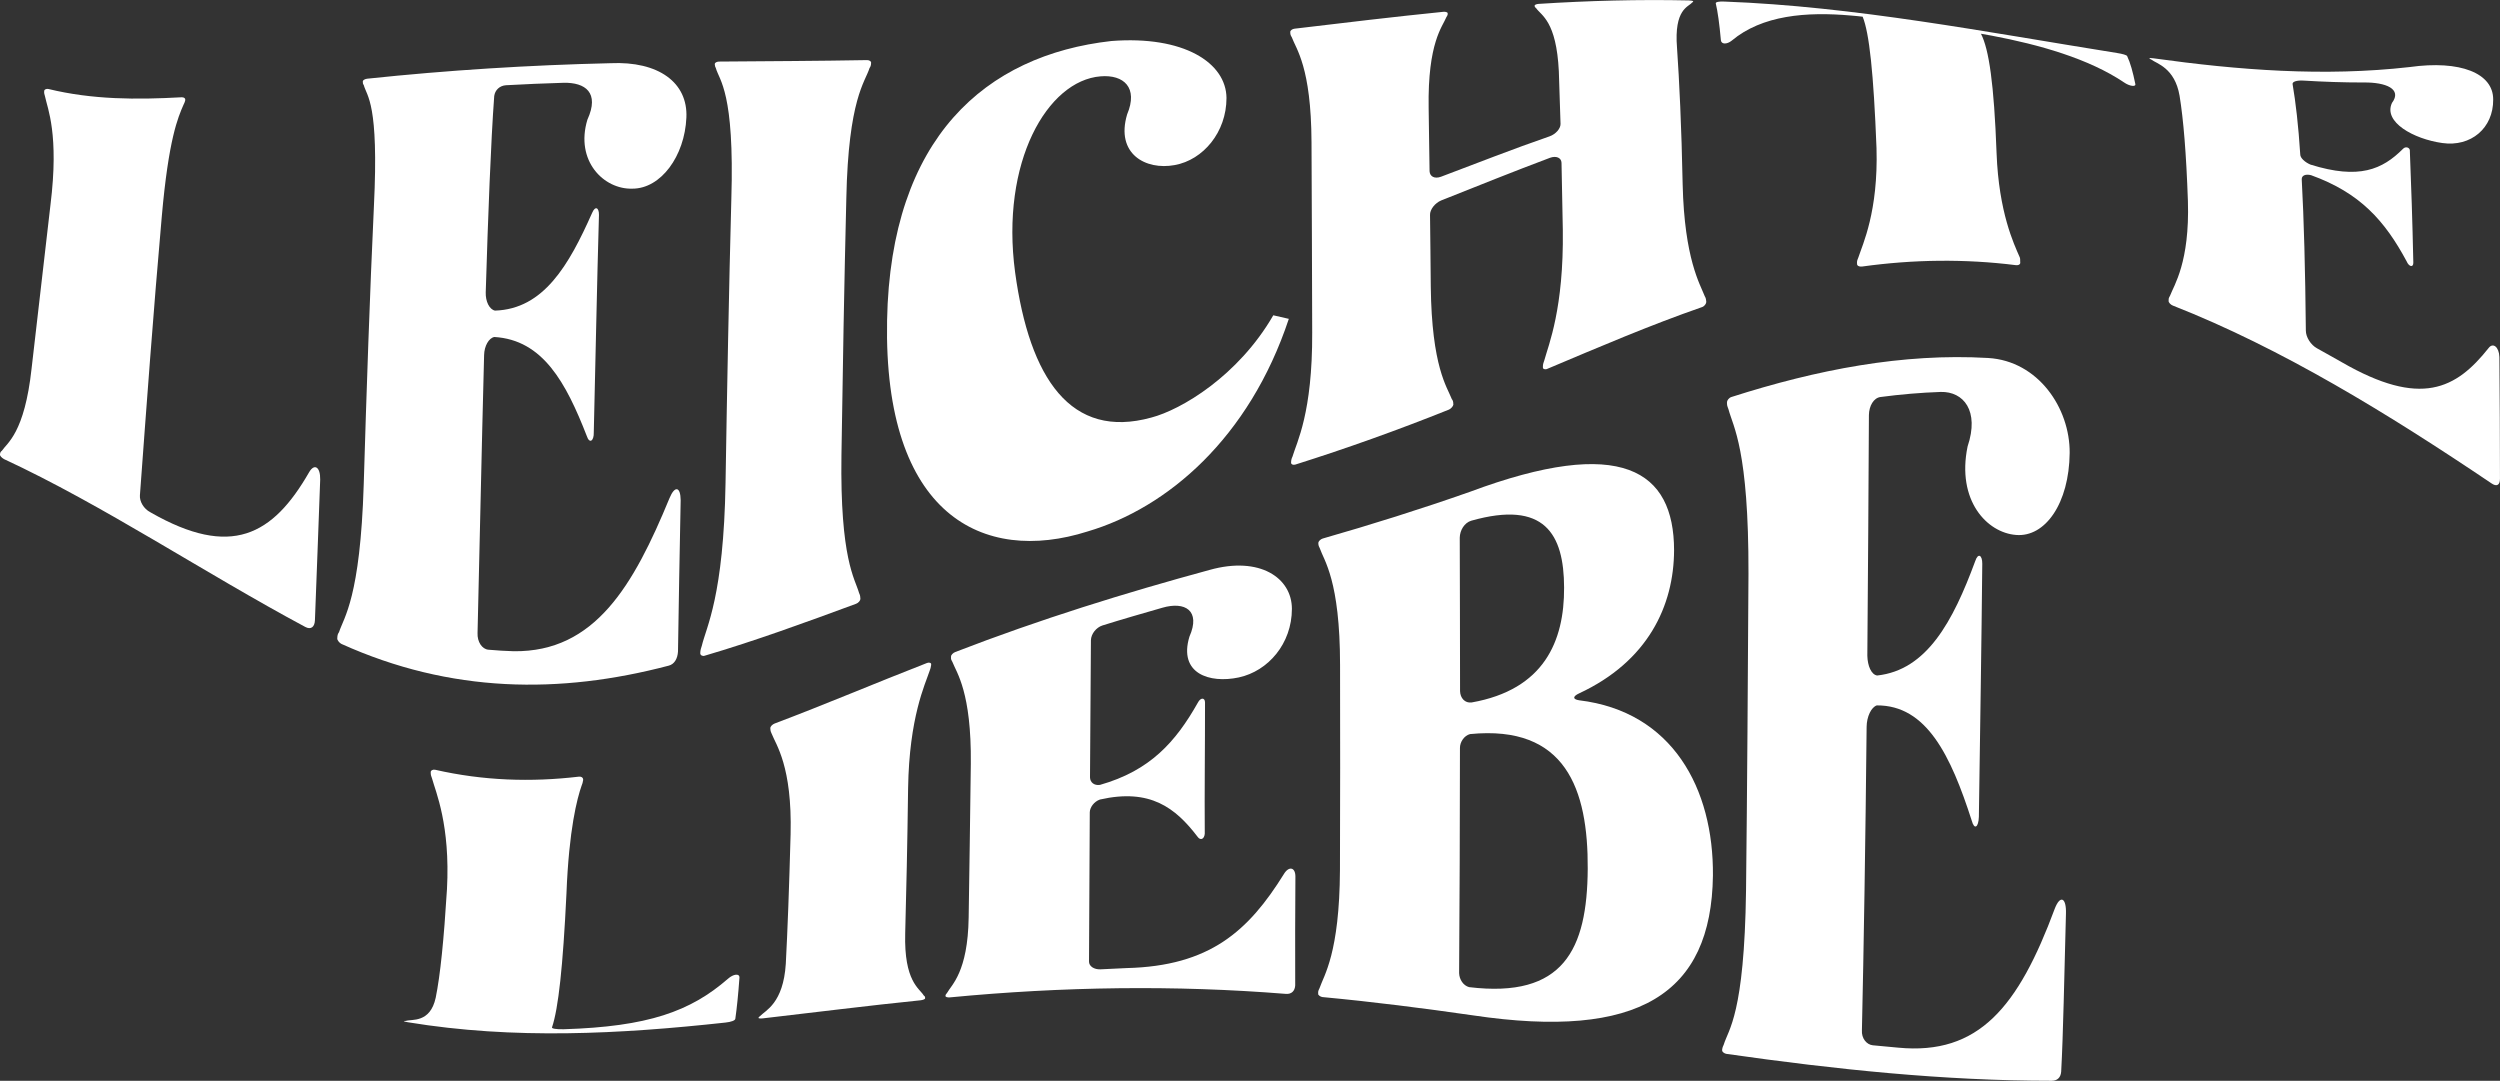
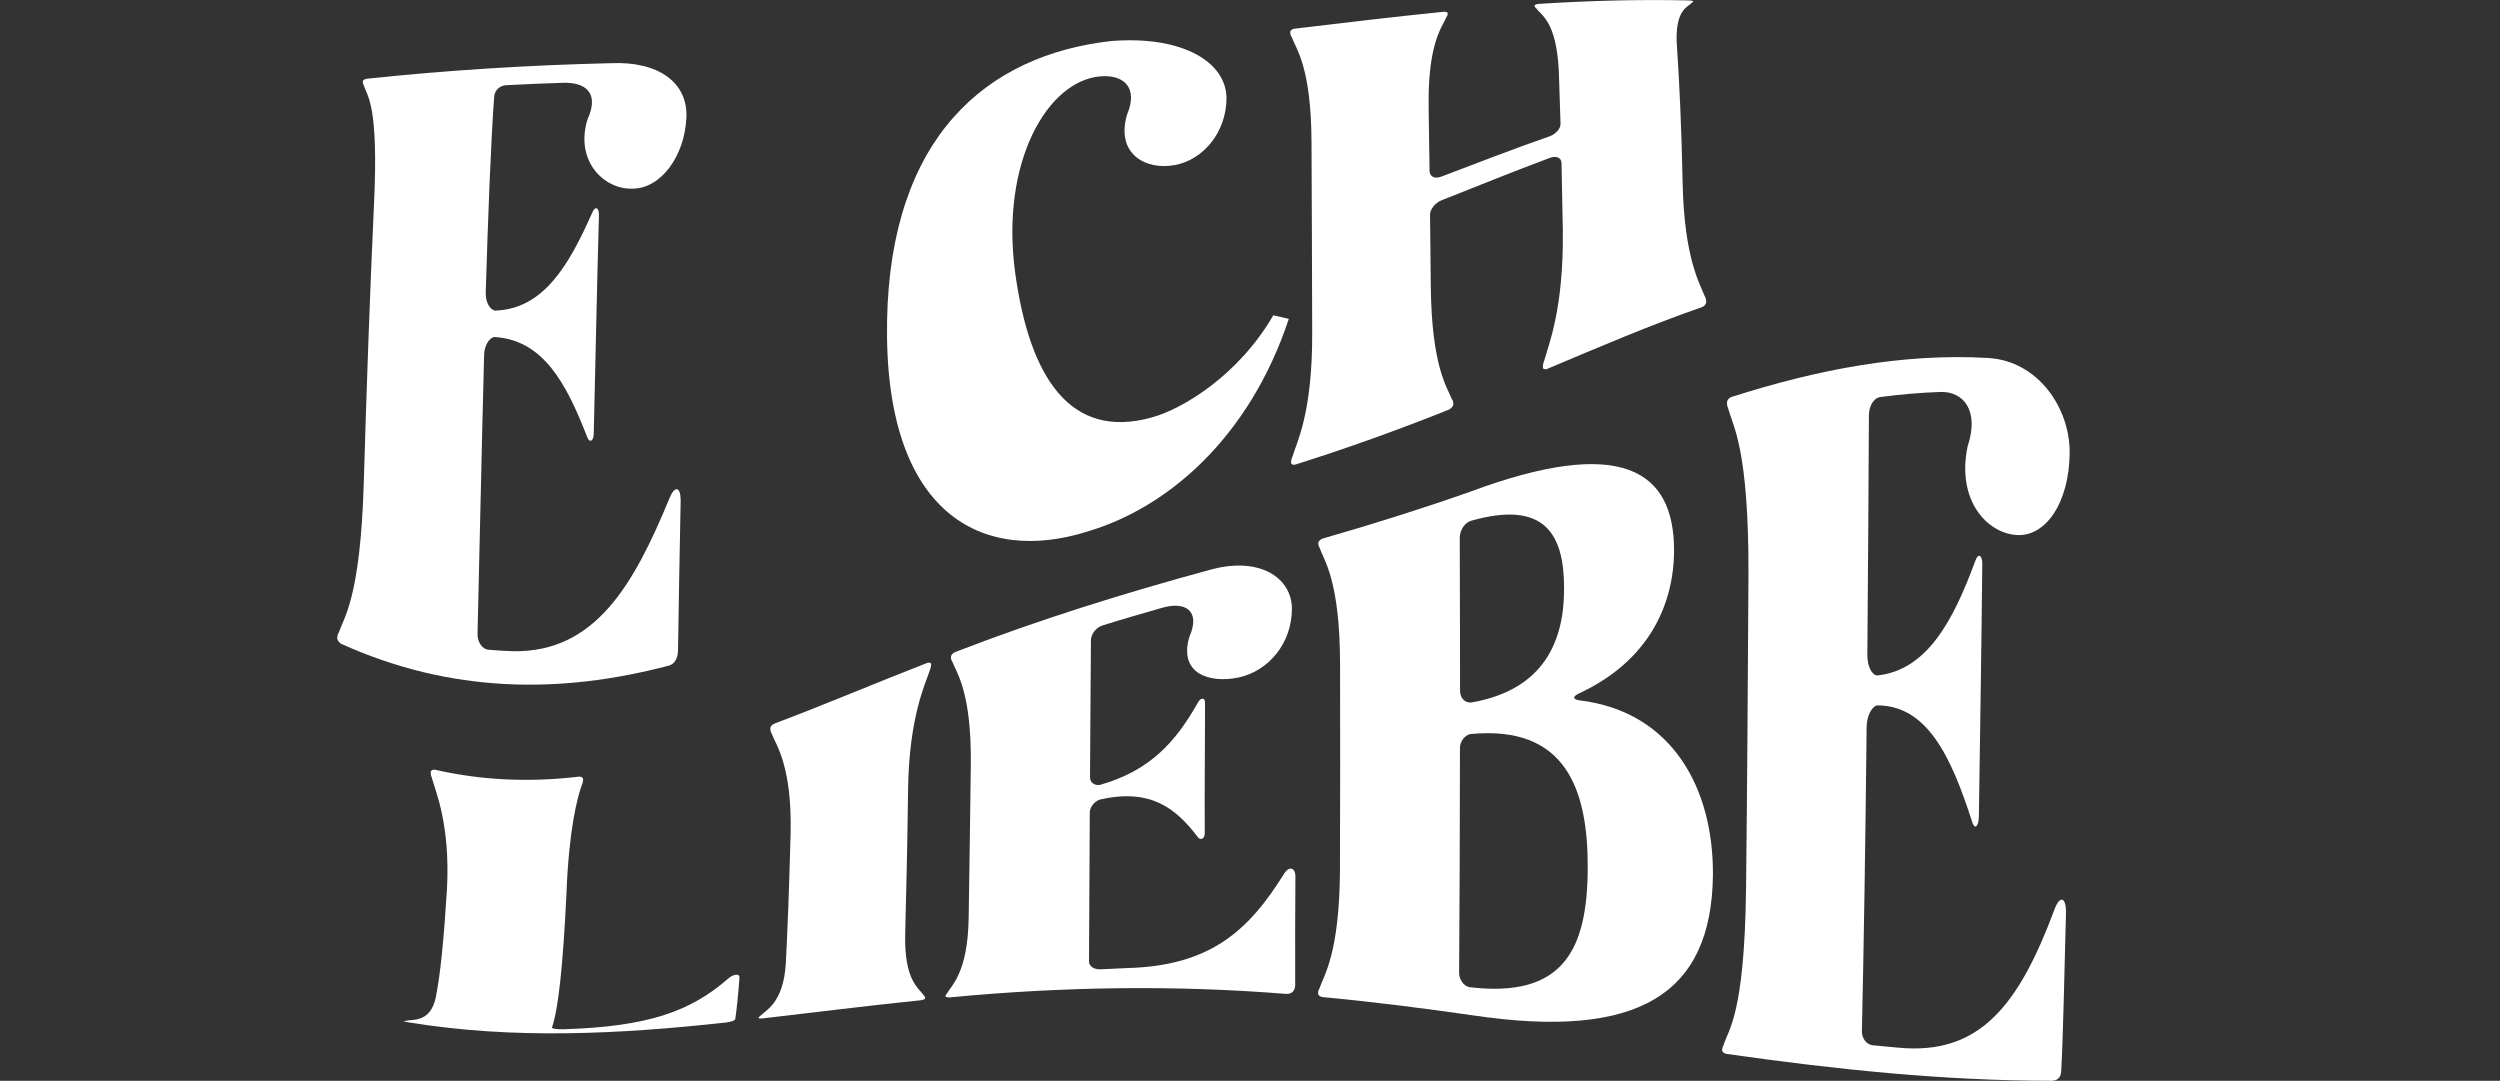
<svg xmlns="http://www.w3.org/2000/svg" version="1.1" id="Ebene_1" x="0px" y="0px" viewBox="0 0 983.78 425.31" style="enable-background:new 0 0 983.78 425.31;" xml:space="preserve">
  <rect x="0" y="0" width="983.78" height="425.31" fill="#333333" stroke="none" />
  <style type="text/css">
	.st0{fill:#FFFFFF;}
</style>
  <g>
-     <path class="st0" d="M17.69,37.84c-0.15-0.57-0.4-1.16-0.3-1.93c0.02-0.08,0.03-0.17,0.03-0.25c0.13-0.51,0.92-0.81,1.68-0.63   c17.27,4.21,34.69,4.23,52.35,3.25c0.93-0.05,1.5,0.42,1.45,0.93c-0.03,0.08,0.03,0.17-0.01,0.25c-0.16,0.78-0.47,1.32-0.71,1.84   c-2.09,4.86-5.82,13.11-8.53,44.07c-3.24,36.61-6.01,74.46-8.59,109.53c-0.19,2.39,1.47,5.33,4.1,6.67   c0.08,0.05,0.17,0.11,0.25,0.15c31.48,17.97,47.89,9.07,62.26-15.94c2.07-3.53,4.43-2.03,4.33,2.96   c-0.68,19.4-1.43,38.03-2.07,55.35c-0.11,2.73-1.64,3.77-3.78,2.63c-39.79-21.31-79.67-48.01-118.62-66.08   c-0.86-0.47-1.65-1.37-1.55-1.8c0.03-0.09-0.01-0.15,0.04-0.25c0.09-0.63,0.33-0.92,0.72-1.21c2.02-3.06,8.92-6.9,11.69-32.37   c2.43-20.74,4.85-42.05,7.43-64.39C23.3,52.82,18.69,42.74,17.69,37.84" />
    <path class="st0" d="M143.13,33.45c-0.33-0.38-0.37-0.77-0.36-1.35c0.02-0.06,0.02-0.13,0.01-0.19c0.08-0.4,0.88-0.85,1.73-0.94   c31.63-3.34,63.7-5.36,95.76-6.1c18.79-0.86,30.48,7.57,29.83,21.43c-0.67,15.11-10.02,27.96-21.25,27.94   c-11.3,0.36-22.6-10.97-17.7-27.15c4.87-10.65-0.82-14.68-9.35-14.51c-7.56,0.22-15.1,0.54-22.67,0.96   c-2.48,0.15-4.33,1.87-4.65,4.25c-1.33,18.11-2.42,47.07-3.34,77.26c-0.11,3.56,1.42,6.71,3.64,7.18   c19.14-0.61,29.08-17.85,38.22-38.44c1.22-2.92,2.74-2.13,2.7,0.79c-0.78,26.74-1.34,56.79-2.04,85.5c0.11,3.6-1.75,4.6-2.73,1.55   c-8.24-21.17-17.34-37.88-36.41-39.02c-2.16,0.42-3.95,3.53-4.02,7.15c-1.01,38.45-1.78,76.63-2.58,109.33   c-0.16,3.49,1.79,6.37,4.27,6.58c3.35,0.3,6.74,0.51,10,0.6c31.91,0.36,47.07-25.77,61.28-60.27c2.06-4.98,4.33-4.57,4.38,0.86   c-0.44,21.14-0.76,41.18-1.05,59.5c-0.16,2.88-1.47,5.05-3.67,5.59c-42.85,11.27-85.76,10.85-128.76-8.55   c-0.78-0.37-1.65-1.43-1.66-2.12c-0.04-0.11,0.11-0.23,0.02-0.35c0.05-1.04,0.26-1.59,0.68-2.17c1.88-5.82,8.35-13.45,9.72-58.08   c1.07-36.13,2.43-75.84,4.01-109.53C149.14,40.43,144.36,38,143.13,33.45" />
-     <path class="st0" d="M281.69,26.8c-0.25-0.45-0.39-0.88-0.42-1.52c-0.08-0.07,0.12-0.13,0-0.21c0.1-0.42,0.86-0.84,1.7-0.84   c19.43-0.15,38.89-0.23,58.25-0.58c0.8-0.02,1.65,0.49,1.57,1.02c-0.05,0.08-0.05,0.16-0.01,0.26c-0.02,0.81-0.24,1.34-0.62,1.88   c-1.69,5.49-8.31,11.98-9.12,51.22c-0.8,32.22-1.43,67.82-1.92,101.06c-0.59,40.99,5.33,48.61,6.91,54.18   c0.28,0.55,0.48,1.1,0.52,2.08c0.05,0.14,0.05,0.23,0,0.34c0.04,0.66-0.81,1.6-1.69,1.91c-19.78,7.31-39.84,14.63-59.63,20.45   c-0.77,0.25-1.65-0.21-1.67-0.93c0.04-0.13,0.06-0.24,0-0.36c0.08-1.08,0.35-1.86,0.61-2.64c1.72-7.32,8.62-19.42,9.34-64.21   c0.59-36.5,1.35-76.74,2.28-111.61C289.08,36.16,283.03,31.64,281.69,26.8" />
    <path class="st0" d="M482.64,38.54c0,13.44-9.14,24.4-20.39,26.42c-11.42,2.12-23.33-4.41-18.71-19.95   c4.46-10.59-1.37-15.71-10.44-14.97c-20.9,1.66-39.46,33.69-33.64,77.12c5.7,41.87,21.97,65.9,53.62,57.15   c11.68-3.06,34.15-16.3,47.98-40.24c2.04,0.48,4.08,0.94,6.11,1.4c-15.56,46.9-47.8,74.42-79.23,83.68   c-41.15,13.04-80.31-6.52-78.86-83.07c1.35-71.94,38.85-104.39,88.25-109.94C465.83,13.93,482.5,24.69,482.64,38.54" />
    <path class="st0" d="M508.3,14.58c-0.33-0.49-0.57-1-0.56-1.78v-0.26c-0.03-0.53,0.82-1.17,1.67-1.25   c19.44-2.32,39.18-4.69,58.63-6.65c0.77-0.07,1.65,0.2,1.65,0.57c-0.08,0.07-0.08,0.12,0,0.18c0.04,0.56-0.3,0.97-0.53,1.37   c-1.49,3.73-7.39,9.96-6.97,35.73c0.17,7.94,0.17,16.25,0.36,24.91c0.13,2.03,1.92,3.1,4.52,2.14   c14.3-5.39,28.21-10.88,42.66-15.87c2.57-0.89,4.4-3.16,4.36-4.9c-0.22-7.5-0.44-14.42-0.67-20.73   c-0.97-19.83-6.92-21.93-8.92-24.8c-0.36-0.26-0.58-0.51-0.61-0.93c0.09-0.04,0.05-0.09-0.02-0.13c0.09-0.28,0.74-0.6,1.62-0.65   c19.67-1.26,39.31-1.79,59.09-1.36c0.85,0.01,1.55,0.16,1.68,0.31c-0.04,0.03-0.04,0.04,0,0.06c0.17,0.23-0.25,0.34-0.42,0.48   c-1.33,1.71-7.15,2.45-5.91,17.81c0.89,12.91,1.76,30.8,2.22,53.84c0.7,29.22,6.86,39.18,8.69,43.89c0.35,0.55,0.51,1.1,0.58,2.07   c0.04,0.11,0.04,0.22,0,0.34c-0.05,0.65-0.79,1.62-1.68,1.89c-20.47,7.11-40.6,15.75-60.88,24.3c-0.74,0.37-1.79,0.08-1.7-0.56   c0.02-0.12-0.02-0.22-0.01-0.33c-0.01-0.96,0.29-1.7,0.56-2.47c1.65-6.09,7.7-20.35,7.28-51.38c-0.18-9.34-0.35-18.13-0.51-26.37   c-0.07-1.95-2.05-2.86-4.57-1.94c-14.22,5.34-28.53,11.1-42.74,16.75c-2.46,1-4.52,3.61-4.43,5.75c0.16,9.06,0.16,18.43,0.29,28.06   c0.36,31.75,6.47,39.66,8.27,44.36c0.4,0.5,0.6,1.01,0.59,1.92c0.07,0.13,0,0.22,0.02,0.32c-0.11,0.63-0.93,1.55-1.69,1.9   c-20.16,8.08-40.31,15.28-60.46,21.64c-0.85,0.25-1.59-0.01-1.69-0.61c-0.03-0.1,0.03-0.19-0.01-0.3c0.03-0.83,0.21-1.55,0.54-2.18   c1.67-5.68,7.91-17.15,7.77-48.86c-0.05-25.61-0.17-50.71-0.27-74.93C515.96,26.29,510.02,19.31,508.3,14.58" />
-     <path class="st0" d="M730.77,103.91c-0.06-0.1,0.09-0.21-0.03-0.32c-0.03-0.93,0.23-1.59,0.54-2.25   c1.68-5.19,7.88-18.07,7.15-43.07c-1.15-29.53-2.83-45.26-5.45-51.7c-1.35-0.14-3.09-0.36-4.4-0.44   c-17.91-1.6-35.17-0.13-47.12,9.86c-1.9,1.54-4.11,1.51-4.27-0.17c-0.57-6.41-1.24-11.25-2.02-14.53c0.01-0.5,1.14-0.77,3.43-0.67   c51.02,1.9,102.51,11.94,154.44,20.23c2.24,0.35,3.79,0.8,4.02,1.22c1.27,2.66,2.25,6.24,3.22,10.98c0.3,1.24-2.3,0.88-4.4-0.59   c-13.94-9.39-33.43-14.9-52.08-18.42c-1.2-0.19-2.5-0.48-4.27-0.76c3.14,6.06,5.15,19.65,6.15,47.03c0.87,23.33,6.89,35.81,9,40.68   c0.34,0.63,0.29,1.2,0.3,2.09c-0.01,0.1,0.03,0.21,0.02,0.3c0.03,0.59-0.62,1.12-1.69,0.97c-20.09-2.52-40.35-2.27-60.58,0.54   C731.54,105.04,730.78,104.53,730.77,103.91" />
-     <path class="st0" d="M846.56,23.44c-0.35-0.14-0.6-0.3-0.74-0.47c0.04-0.03-0.05-0.04-0.03-0.06c-0.05-0.09,0.75-0.09,1.59,0.03   c33.52,4.66,67.08,7.28,100.83,3.45c19.96-2.8,32.96,2.42,32.89,12.79c0.09,11.23-8.77,18.73-20.05,17.1   c-11.26-1.59-23.32-8.26-19.77-15.79c4.06-5.43-2.31-8.17-11.28-8.03c-7.96,0-15.7-0.27-23.61-0.75c-2.6-0.14-4.35,0.42-4.23,1.37   c1.23,7.23,2.29,16.29,3.02,27.74c0.01,1.36,1.88,3.06,4.04,3.96c19.14,5.98,28.28,1.9,36.36-6.18c1.05-1.19,2.93-0.54,2.73,0.91   c0.51,12.93,1.02,27.49,1.36,43.78c0.08,2.05-1.67,1.82-2.64-0.47c-8.61-16.04-18.4-26.96-37.59-33.88   c-2.2-0.56-3.73,0.13-3.68,1.61c0.85,15.79,1.39,35.48,1.62,59.55c0,2.56,1.93,5.63,4.4,6.97c3.22,1.83,6.54,3.62,9.76,5.48   c31.07,17.92,44.95,10.56,57.78-5.62c1.72-2.25,4.09-0.4,4.22,3.57c0.15,15.63,0.2,31.71,0.23,47.9c0,2.59-1.35,3.22-3.39,1.78   c-40.43-27.24-82.48-53.09-125.33-69.92c-0.85-0.31-1.72-1.23-1.68-1.82c0.04-0.1,0.04-0.2,0.02-0.3   c-0.11-0.87,0.38-1.35,0.57-1.82c1.5-4.02,7.76-13.09,7.01-37.22c-0.66-18.89-1.76-32.05-3.28-41.41   C855.8,26.61,848.55,25.02,846.56,23.44" />
    <path class="st0" d="M170,306.3c-0.25-0.67-0.52-1.33-0.51-2.26c0.03-0.1-0.01-0.18,0.02-0.3c0-0.61,0.93-1.02,1.73-0.83   c18.93,4.32,37.72,4.93,56.58,2.71c1-0.11,1.61,0.42,1.65,1.02c0.03,0.11-0.01,0.18,0.01,0.3c-0.13,0.91-0.32,1.56-0.6,2.19   c-1.76,5.02-4.99,17.13-5.97,42.46c-1.38,28.8-3.19,45.28-5.68,52.66c-0.3,0.52,1.75,0.82,4.34,0.77c0.06,0.01,0.17,0,0.27,0   c33.14-1.02,49.84-6.99,64.63-19.87c2.12-1.88,4.53-2.2,4.52-0.49c-0.47,6.61-1.02,11.96-1.63,16.24   c-0.09,0.68-1.59,1.24-3.89,1.49c-41.54,4.53-83.22,6.74-124.88-0.11c-0.93-0.15-1.65-0.34-1.65-0.4   c-0.11-0.01,0.07-0.03,0.03-0.03c0.04-0.09,0.32-0.1,0.75-0.11c2.23-0.78,9.55,0.99,11.74-9.14c1.8-8.83,3.21-22.8,4.43-42.68   C177.24,324.58,171.41,311.52,170,306.3" />
    <path class="st0" d="M303.66,288.72c-0.23-0.5-0.48-0.98-0.51-1.87c-0.04-0.11-0.04-0.2,0-0.3c-0.1-0.6,0.81-1.52,1.69-1.84   c20.01-7.54,39.82-15.99,59.93-23.81c0.74-0.34,1.74-0.07,1.65,0.49c-0.02,0.09-0.02,0.18,0,0.29c-0.1,0.86-0.29,1.54-0.57,2.22   c-1.82,5.49-8.05,18.33-8.5,46.23c-0.28,22.23-0.72,41.19-1.14,57.12c-0.51,19.05,5.64,21.67,7.31,24.5   c0.37,0.25,0.57,0.52,0.52,0.96c-0.04,0.04,0.03,0.1-0.01,0.15c0.06,0.3-0.84,0.66-1.74,0.76c-20.66,2.1-41.33,4.72-62.12,7.12   c-0.82,0.1-1.69,0.02-1.7-0.15c0.01-0.03,0.07-0.06,0.01-0.09c0.1-0.28,0.38-0.47,0.67-0.7c2.02-2.17,9.08-4.93,10.07-20.52   c0.69-12.97,1.32-29.72,1.89-50.97C311.78,301.46,305.29,292.98,303.66,288.72" />
-     <path class="st0" d="M374.76,260.43c-0.29-0.49-0.6-0.93-0.53-1.78c0.04-0.1,0.04-0.19,0.01-0.28c-0.04-0.58,0.78-1.47,1.69-1.8   c33.33-12.89,66.68-23.22,100.1-32.31c19.68-5.5,32.36,3.12,32.35,15.35c-0.02,13.69-9.35,24.47-20.9,26.97   c-11.56,2.46-23.8-1.52-19.43-16.03c4.55-10.32-1.74-13.98-10.64-11.4c-7.82,2.25-15.76,4.52-23.6,6.98   c-2.45,0.79-4.45,3.33-4.52,5.8c-0.13,18.69-0.26,36.72-0.36,53.97c0.04,2.03,1.71,3.3,3.93,2.96c19.73-5.6,29.79-16.91,38.5-32.34   c1.1-2.17,2.83-2.04,2.83-0.08c0.02,17.49-0.23,34.69-0.1,51.64c-0.17,2.1-1.69,2.84-2.84,1.18   c-8.71-11.39-18.64-19.11-38.41-14.64c-2.32,0.82-3.93,3.05-4,4.99c-0.13,20.83-0.24,40.44-0.3,58.67   c-0.09,1.95,2.03,3.28,4.53,3.16c3.38-0.19,6.91-0.36,10.25-0.49c32.75-0.8,47.97-14.56,61.91-37.01c1.91-3.19,4.52-2.75,4.53,0.98   c-0.08,14.39-0.16,28.66-0.08,42.84c-0.12,2.22-1.48,3.53-3.69,3.34c-43.68-3.51-87.78-2.87-132.23,1.38   c-0.9,0.07-1.62-0.15-1.7-0.45c0.05-0.05,0.05-0.13,0-0.17c-0.05-0.47,0.4-0.78,0.61-1.13c1.75-3.17,8.2-8.2,8.51-29.7   c0.31-17.61,0.53-37.77,0.85-60.44C382.32,272.28,376.38,264.66,374.76,260.43" />
+     <path class="st0" d="M374.76,260.43c-0.29-0.49-0.6-0.93-0.53-1.78c0.04-0.1,0.04-0.19,0.01-0.28c-0.04-0.58,0.78-1.47,1.69-1.8   c33.33-12.89,66.68-23.22,100.1-32.31c19.68-5.5,32.36,3.12,32.35,15.35c-0.02,13.69-9.35,24.47-20.9,26.97   c-11.56,2.46-23.8-1.52-19.43-16.03c4.55-10.32-1.74-13.98-10.64-11.4c-7.82,2.25-15.76,4.52-23.6,6.98   c-2.45,0.79-4.45,3.33-4.52,5.8c-0.13,18.69-0.26,36.72-0.36,53.97c0.04,2.03,1.71,3.3,3.93,2.96c19.73-5.6,29.79-16.91,38.5-32.34   c1.1-2.17,2.83-2.04,2.83-0.08c0.02,17.49-0.23,34.69-0.1,51.64c-0.17,2.1-1.69,2.84-2.84,1.18   c-8.71-11.39-18.64-19.11-38.41-14.64c-2.32,0.82-3.93,3.05-4,4.99c-0.13,20.83-0.24,40.44-0.3,58.67   c-0.09,1.95,2.03,3.28,4.53,3.16c3.38-0.19,6.91-0.36,10.25-0.49c32.75-0.8,47.97-14.56,61.91-37.01c1.91-3.19,4.52-2.75,4.53,0.98   c-0.08,14.39-0.16,28.66-0.08,42.84c-0.12,2.22-1.48,3.53-3.69,3.34c-43.68-3.51-87.78-2.87-132.23,1.38   c-0.9,0.07-1.62-0.15-1.7-0.45c-0.05-0.47,0.4-0.78,0.61-1.13c1.75-3.17,8.2-8.2,8.51-29.7   c0.31-17.61,0.53-37.77,0.85-60.44C382.32,272.28,376.38,264.66,374.76,260.43" />
    <path class="st0" d="M578.1,388.45c37.14,4.48,46.49-14.77,46.69-46.54c0.18-31.39-8.67-56.73-46.31-53.04   c-2.3,0.59-4.01,3.14-3.97,5.5c-0.01,30.27-0.14,60.4-0.33,88.56C574.27,385.46,575.82,387.82,578.1,388.45 M579.09,276.43   c28.52-5.04,36.5-24.11,36.4-45.19c-0.04-21.21-7.77-34.46-36.52-26.34c-2.7,0.8-4.5,3.76-4.54,6.73   c0.08,19.76,0.08,40.01,0.12,60.34C574.62,274.71,576.48,276.76,579.09,276.43 M518.7,391.06c0.07-0.09,0.09-0.2,0-0.3   c-0.04-0.84,0.32-1.4,0.56-1.92c1.69-5.01,7.86-13.61,8.03-46.5c0.09-26.66,0.11-53.68,0.04-80.68   c-0.01-33.37-6.37-41.12-7.97-45.9c-0.22-0.49-0.58-1.03-0.57-1.9c-0.05-0.11,0.01-0.19,0.01-0.28c0.04-0.6,0.86-1.4,1.7-1.66   c19.28-5.52,38.54-11.57,57.81-18.34c59.91-22.35,80.42-8.38,80.46,22.92c-0.06,21.89-10.31,43.76-37.35,56.34   c-2.56,1.18-2.61,2.33-0.02,2.73c36.77,4.42,52.95,34.76,52.66,68.97c-0.6,46.71-29.31,64.7-94.4,55.02   c-19.6-2.82-39.43-5.35-59.25-7.2C519.67,392.28,518.66,391.62,518.7,391.06" />
    <path class="st0" d="M680.2,161.14c-0.16-0.68-0.65-1.33-0.61-2.48c0.01-0.12-0.04-0.26,0.02-0.37c-0.03-0.76,0.82-1.79,1.71-2.06   c33.78-10.8,67.47-17.31,101.04-15.36c19.67,1.16,32.23,19.71,32.08,37.38c-0.2,19.87-9.64,33.2-21.07,32.26   c-11.43-0.84-23.49-13.54-19.1-34.82c4.75-14.1-1.64-21.68-10.56-21.46c-7.92,0.27-15.77,0.95-23.74,2   c-2.61,0.34-4.49,3.43-4.53,7.14c-0.13,27.97-0.34,60.22-0.62,94.66c0.09,4.01,1.57,7.44,3.86,7.79   c19.53-2.12,29.8-21.17,38.6-45.03c1.11-3.39,2.8-2.35,2.77,1.05c-0.3,31.14-0.85,65.72-1.34,99.61c-0.15,4.22-1.8,5.2-2.79,1.52   c-8.26-25.66-17.76-45.5-37.37-45.39c-2.13,0.67-3.98,4.36-4.01,8.46c-0.42,43.13-1.16,88.86-1.85,119.36   c-0.22,3.22,1.86,5.68,4.27,5.93c3.33,0.33,6.59,0.65,9.97,0.93c31.78,3.06,47.32-16.06,61.67-54.75c2.11-5.44,4.59-4.36,4.38,2.07   c-0.68,24.82-1.07,47.47-1.88,62.14c-0.18,2.3-1.51,3.56-3.71,3.58c-42.46,0-85.08-4.46-128.02-10.59   c-0.77-0.11-1.77-0.82-1.67-1.38c-0.05-0.12,0.02-0.2-0.01-0.31c0.11-0.84,0.36-1.41,0.63-1.96c1.8-5.96,8.11-11.76,8.77-60.58   c0.46-40.12,0.73-84.68,0.96-124.66C688.17,176.72,681.97,167.91,680.2,161.14" />
  </g>
</svg>